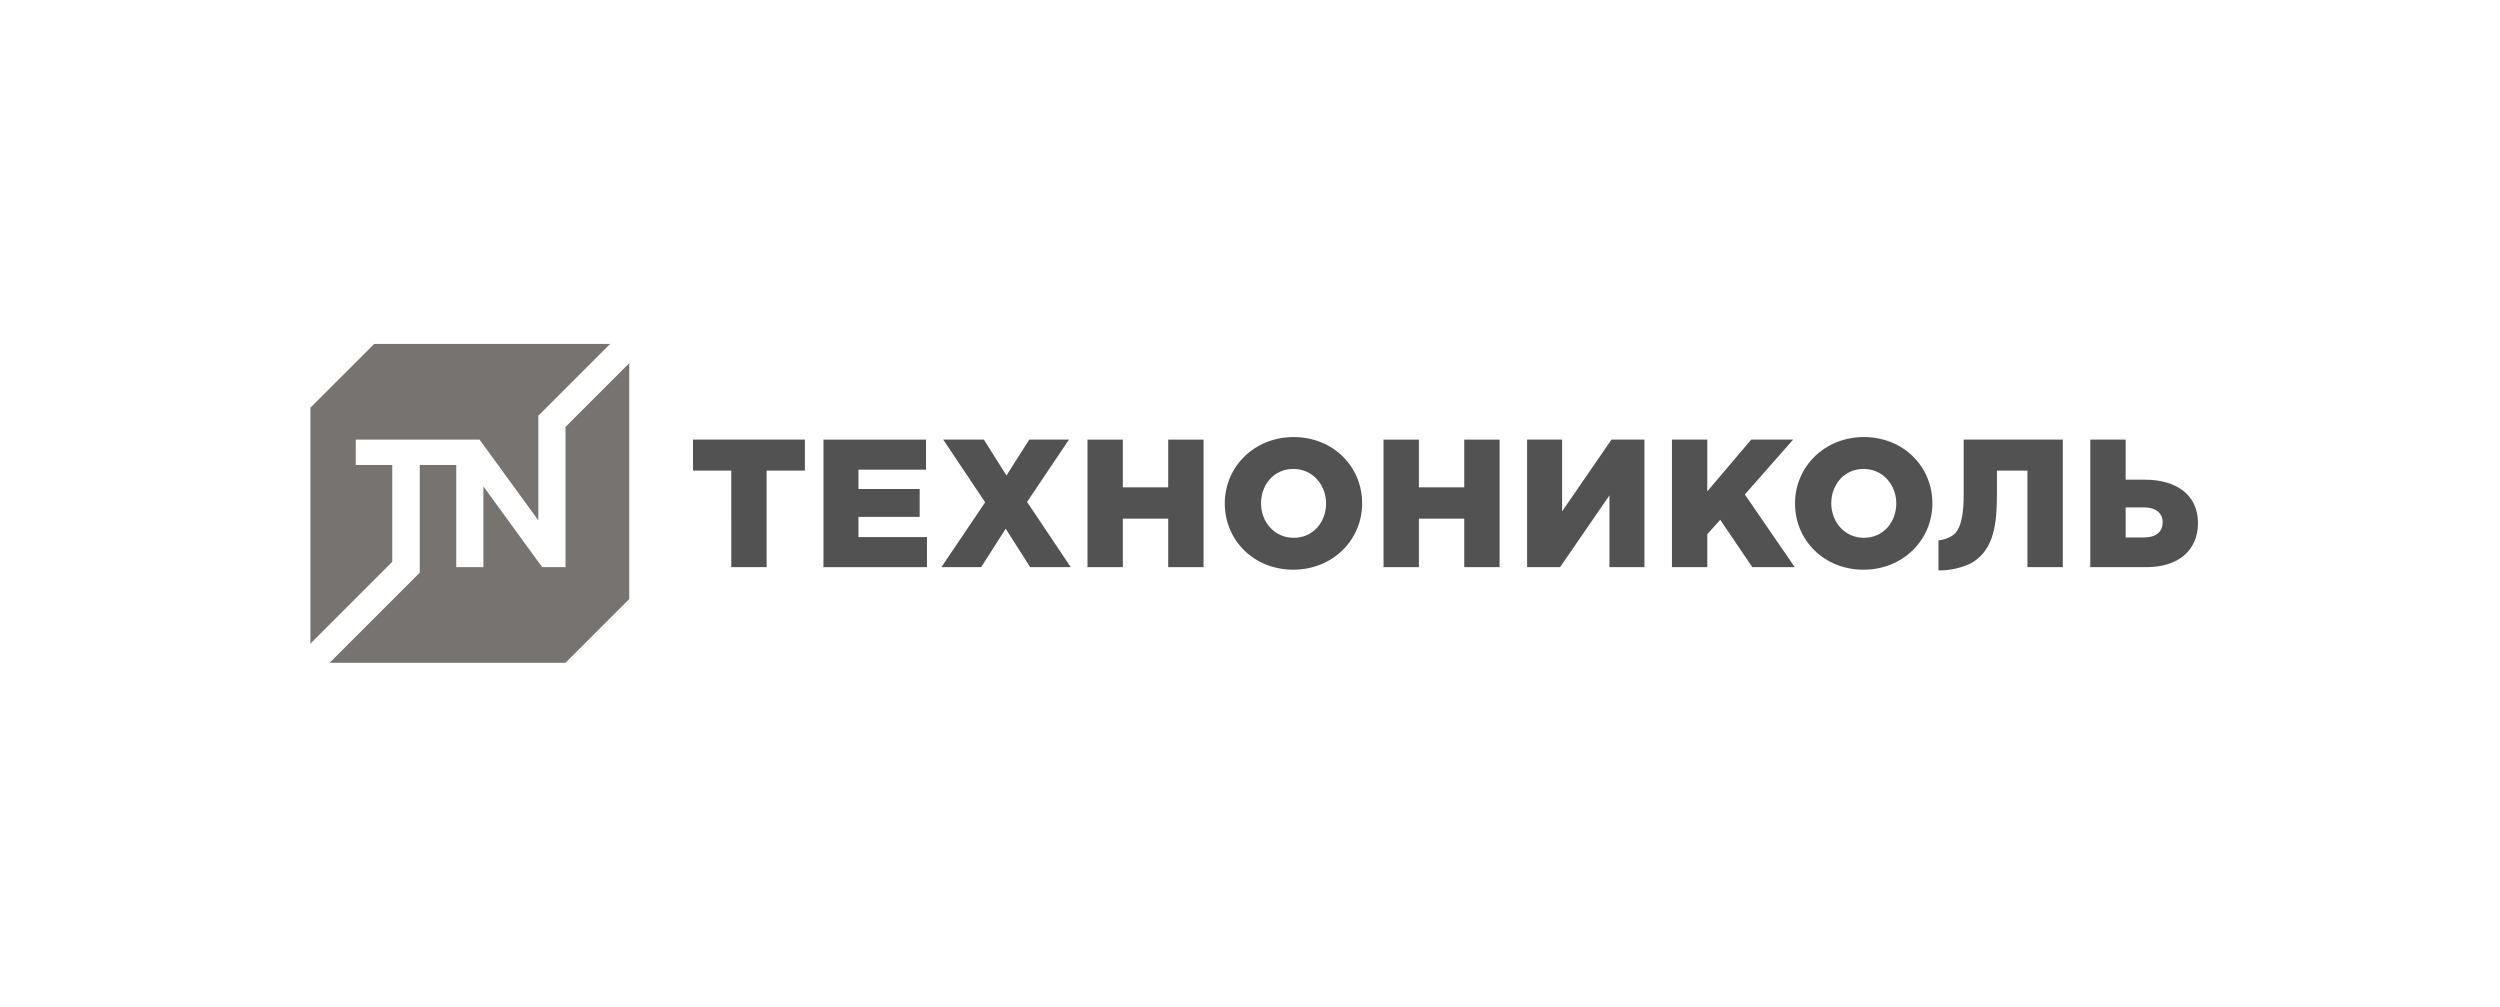
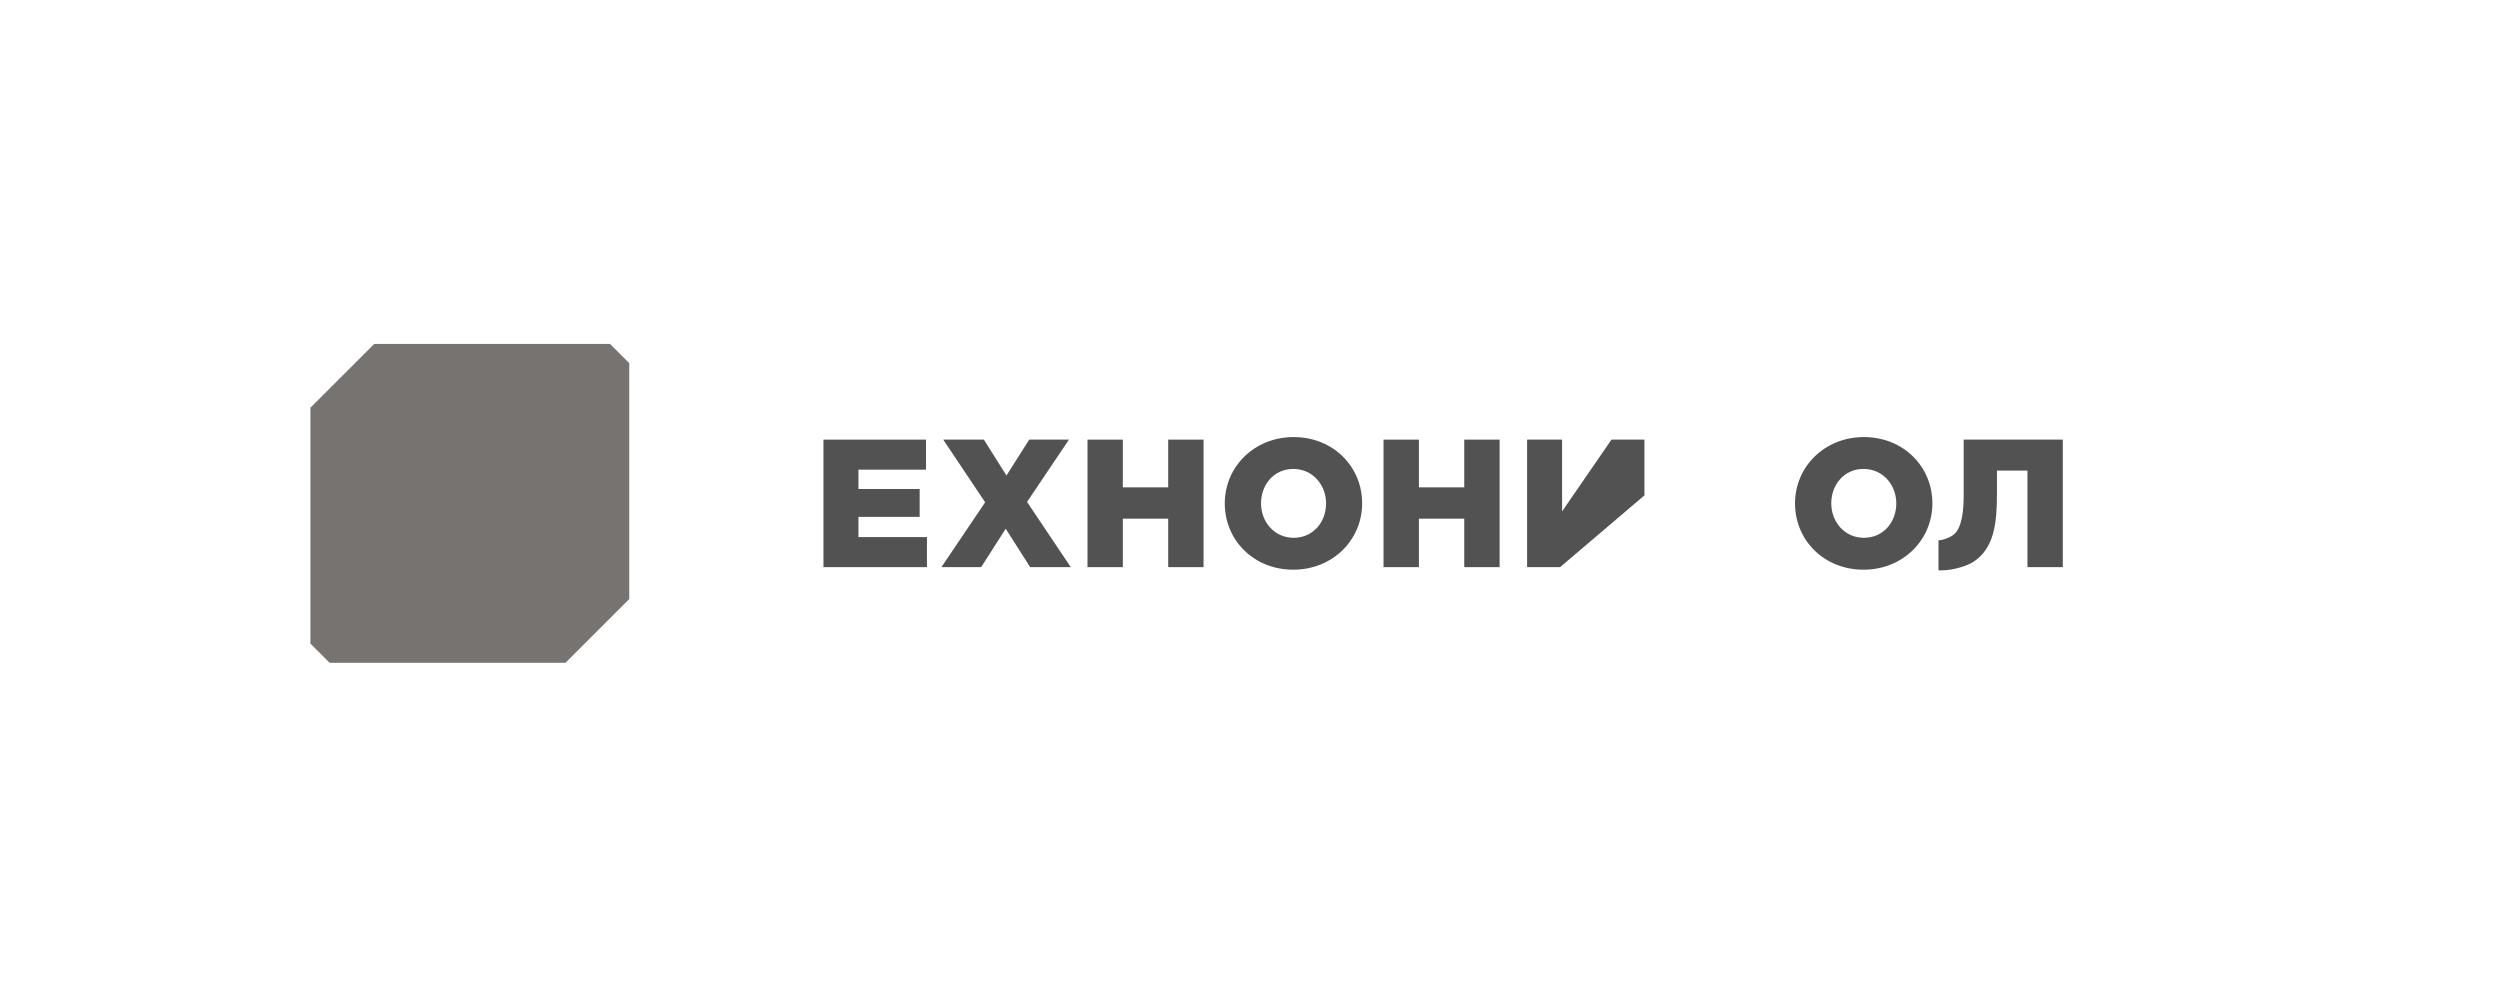
<svg xmlns="http://www.w3.org/2000/svg" width="298" height="120" viewBox="0 0 298 120" fill="none">
  <rect width="298" height="120" fill="white" />
  <g clip-path="url(#clip0_1160_331)">
    <path d="M75.006 71.405L67.405 79.005L39.289 79.007L37 76.717V48.601L44.602 41H72.717L75.006 43.289V71.405Z" fill="#777370" />
-     <path d="M72.717 41L64.169 49.548V62.025L57.166 52.403H42.406V55.427H46.757V66.96L37.001 76.717V79.007L39.29 79.005L50.036 68.259V55.427H54.385V67.603H57.622V57.981L64.625 67.603H67.406V50.889L75.006 43.289L75.006 41H72.717Z" fill="white" />
-     <path d="M87.167 56.094H82.607V52.402H95.942V56.094H91.382V67.603H87.168L87.167 56.094Z" fill="#525252" />
    <path d="M98.157 52.403H110.383V55.984H102.327V58.288H109.623V61.612H102.327V64.021H110.492V67.604H98.157V52.403Z" fill="#525252" />
    <path d="M117.429 59.873L112.433 52.403H117.277L119.969 56.68L122.685 52.403H127.418L122.425 59.83L127.636 67.603H122.793L119.881 63.022L116.951 67.603H112.216L117.429 59.873Z" fill="#525252" />
    <path d="M129.629 52.403H133.842V58.092H139.25V52.403H143.463V67.603H139.25V61.826H133.842V67.603H129.629V52.403Z" fill="#525252" />
    <path d="M145.993 60.003C145.993 55.637 149.512 52.098 154.203 52.098C158.893 52.098 162.368 55.595 162.368 60.003C162.368 64.368 158.85 67.908 154.16 67.908C149.467 67.909 145.993 64.411 145.993 60.003ZM158.067 60.003C158.067 57.809 156.483 55.897 154.16 55.897C151.856 55.897 150.315 57.765 150.315 60.003C150.315 62.197 151.901 64.106 154.203 64.106C156.525 64.106 158.067 62.24 158.067 60.003Z" fill="#525252" />
    <path d="M164.917 52.403H169.133V58.092H174.539V52.403H178.753V67.603H174.539V61.826H169.133V67.603H164.917V52.403Z" fill="#525252" />
-     <path d="M182.031 52.403H186.201V60.958L192.088 52.403H196.017V67.603H191.847V59.048L185.961 67.603H182.031V52.403Z" fill="#525252" />
-     <path d="M199.297 52.403H203.509V58.571L208.743 52.403H213.738L207.984 58.939L213.933 67.604H208.874L205.052 61.958L203.509 63.673V67.604H199.297V52.403Z" fill="#525252" />
+     <path d="M182.031 52.403H186.201V60.958L192.088 52.403H196.017V67.603V59.048L185.961 67.603H182.031V52.403Z" fill="#525252" />
    <path d="M213.966 60.003C213.966 55.637 217.483 52.098 222.173 52.098C226.865 52.098 230.341 55.595 230.341 60.003C230.341 64.368 226.821 67.908 222.131 67.908C217.439 67.909 213.966 64.411 213.966 60.003ZM226.038 60.003C226.038 57.809 224.455 55.897 222.131 55.897C219.828 55.897 218.287 57.765 218.287 60.003C218.287 62.197 219.871 64.106 222.174 64.106C224.497 64.106 226.038 62.24 226.038 60.003Z" fill="#525252" />
-     <path d="M249.164 52.403H253.377V57.179H255.679C259.328 57.179 262 58.917 262 62.346C262 65.628 259.611 67.604 255.897 67.604H249.164V52.403ZM255.571 64.064C256.96 64.064 257.786 63.434 257.786 62.24C257.786 61.176 256.96 60.481 255.592 60.481H253.377V64.064H255.571Z" fill="#525252" />
    <path d="M234.07 52.403V59.071C234.07 60.647 233.911 62.927 232.871 63.733C232.382 64.111 231.576 64.401 231.066 64.401V67.984H231.465C232.922 67.984 234.555 67.399 235.182 67.001C237.723 65.387 238.037 62.319 238.037 58.853V56.094H241.673V67.603H245.886V52.403H234.07Z" fill="#525252" />
  </g>
  <defs>
    <clipPath id="clip0_1160_331">
      <rect width="225" height="38.007" fill="white" transform="translate(37 41)" />
    </clipPath>
  </defs>
</svg>